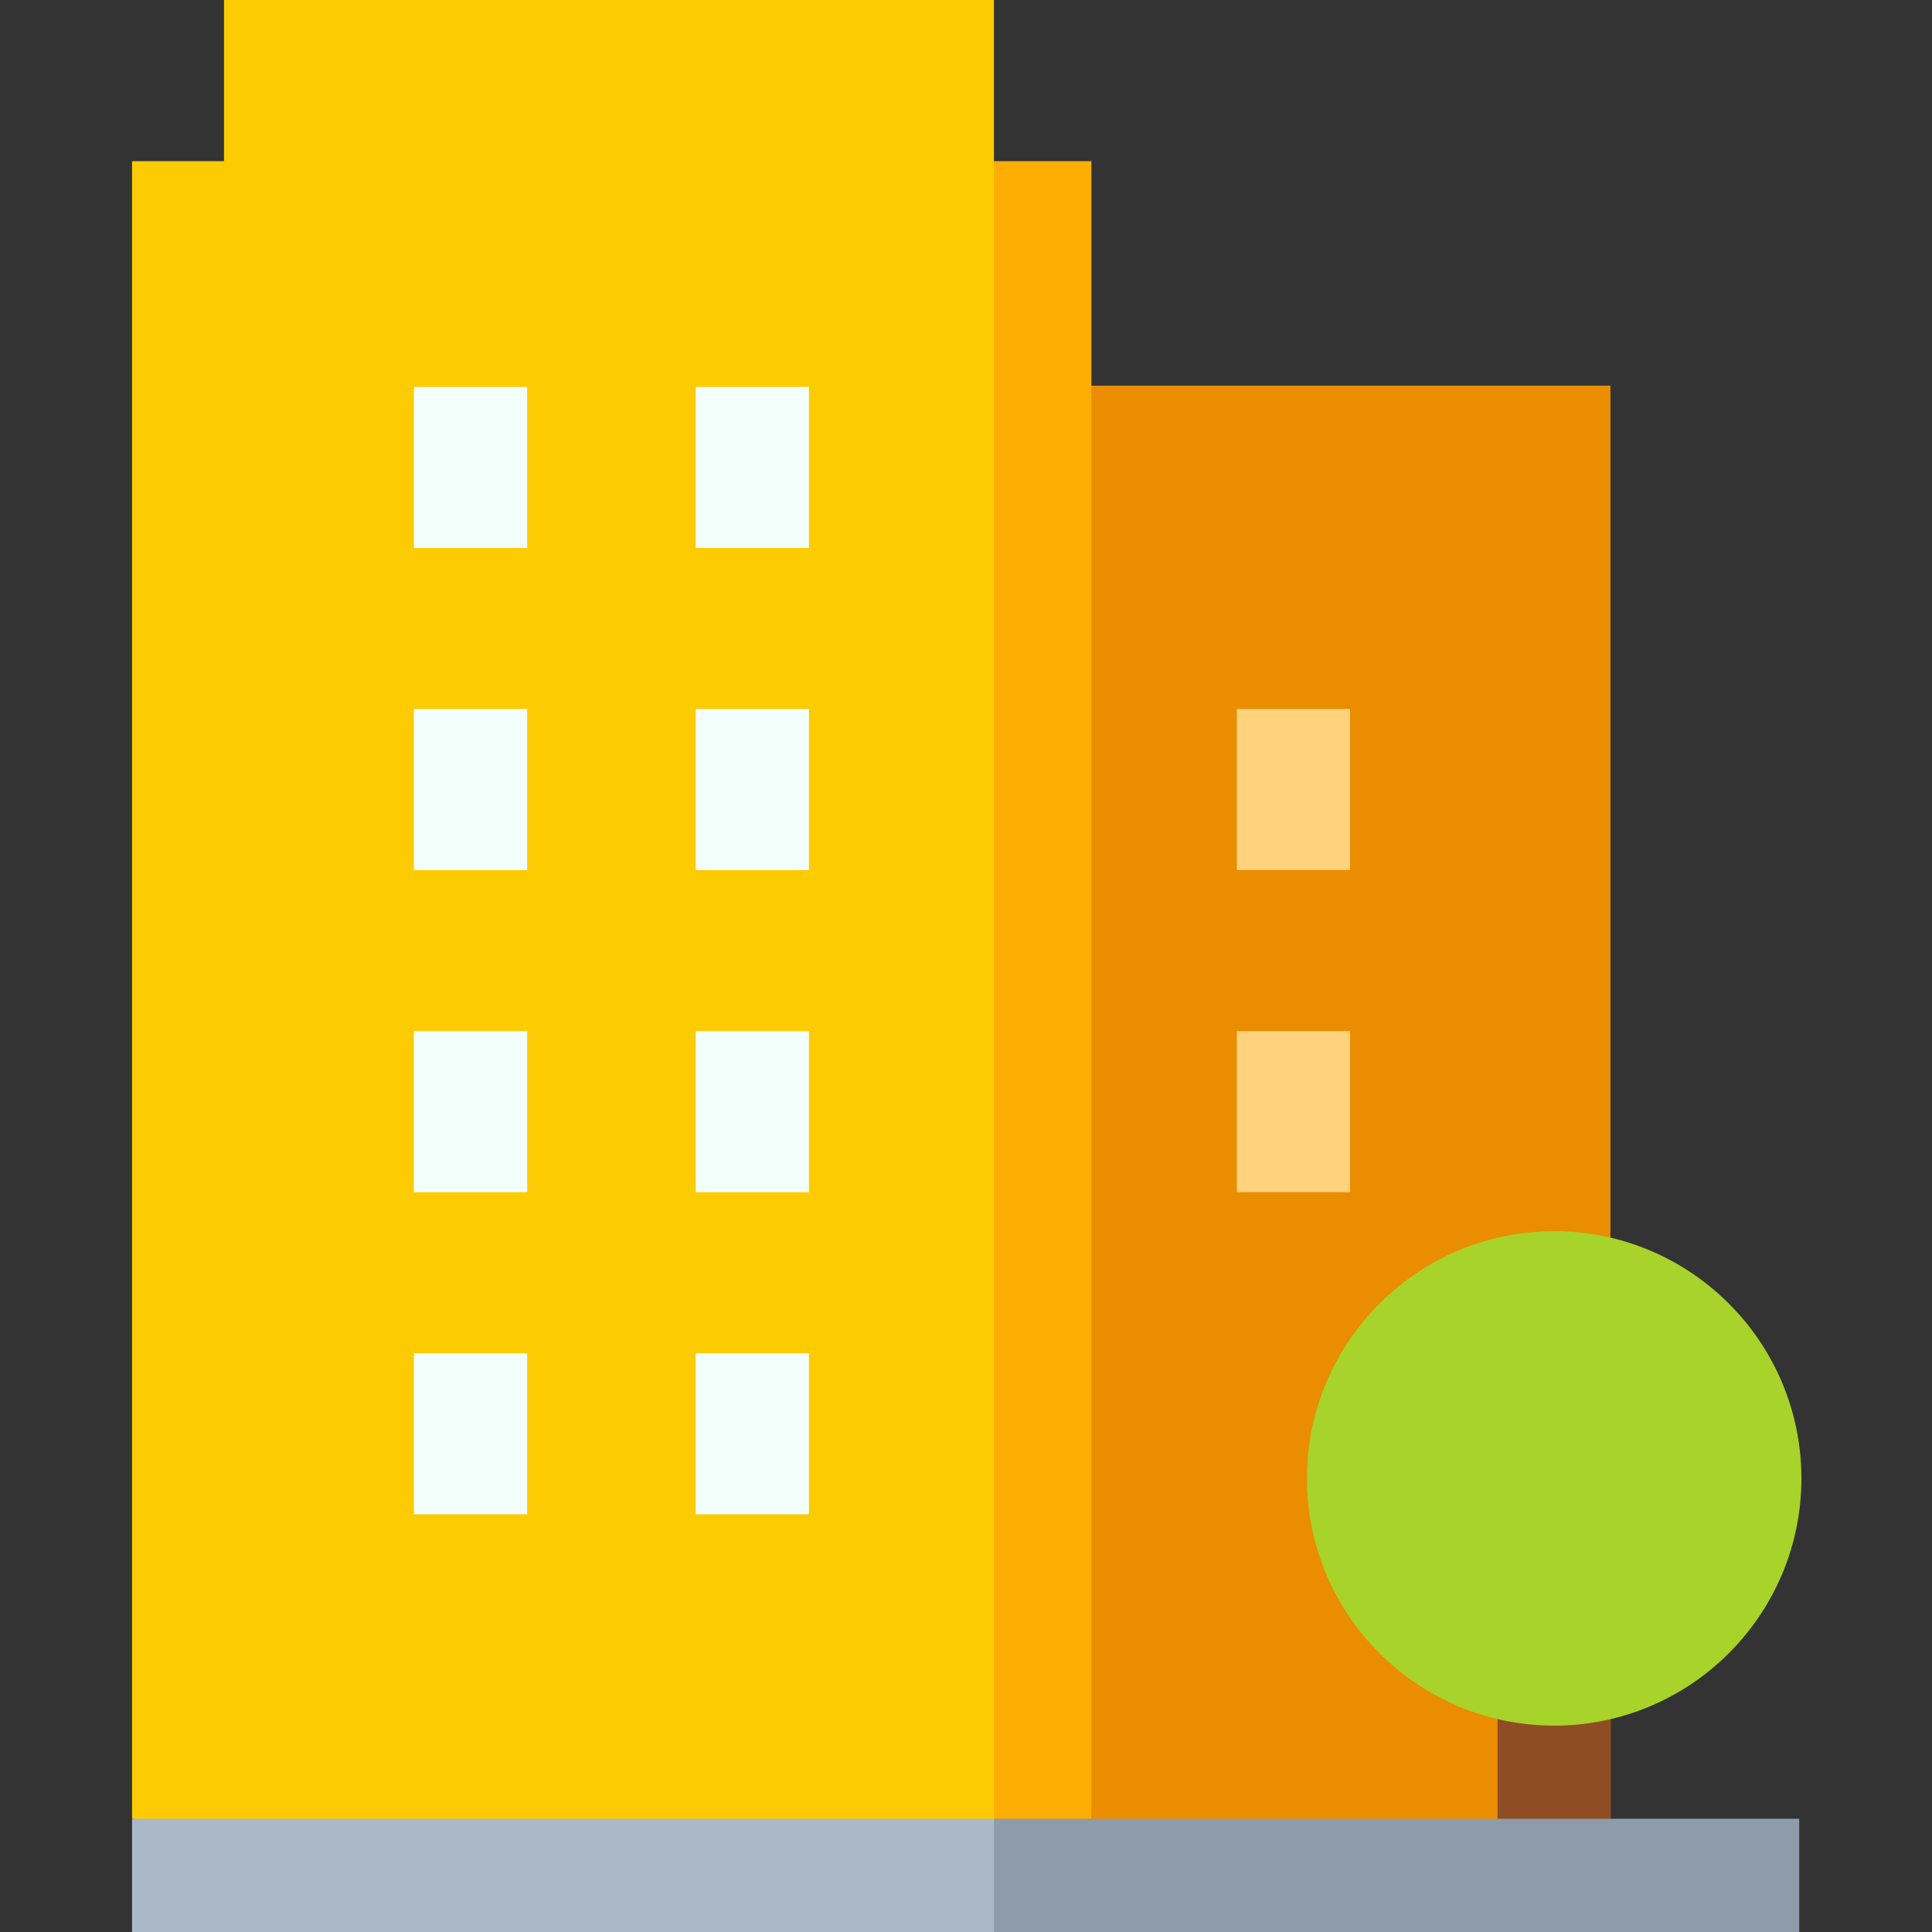
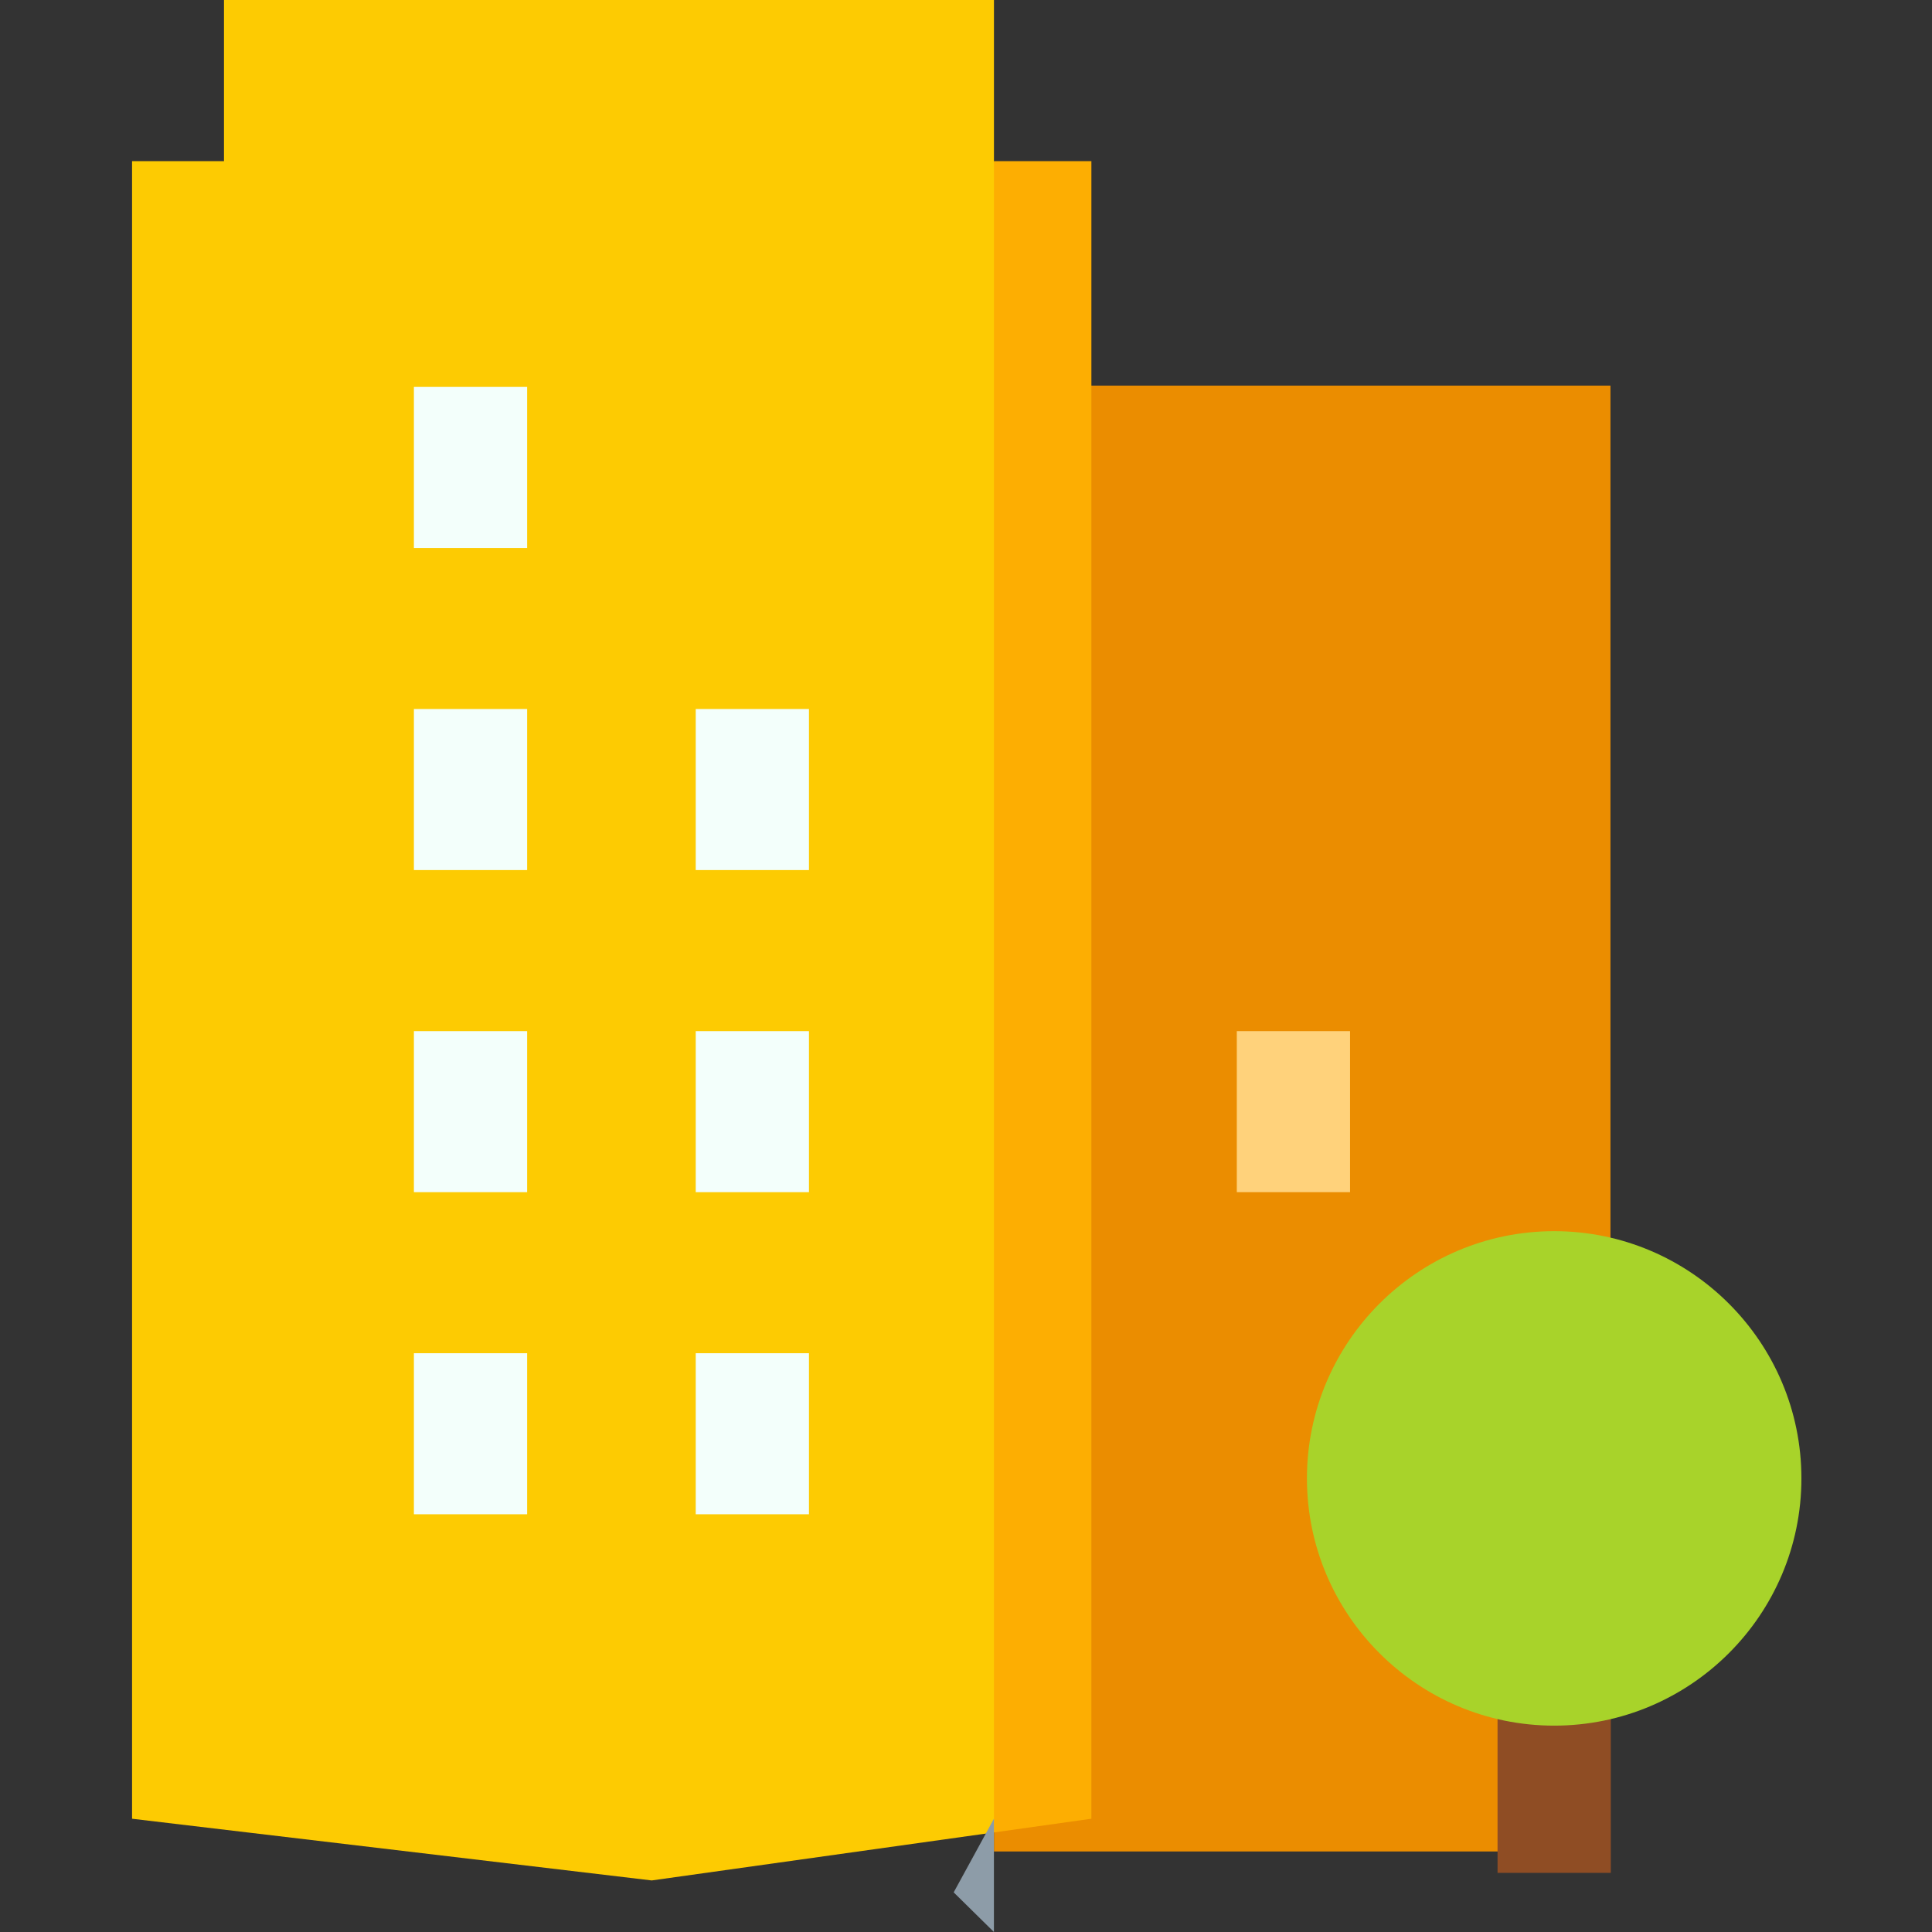
<svg xmlns="http://www.w3.org/2000/svg" width="64" height="64" viewBox="0 0 64 64" fill="none">
  <rect x="0" y="0" width="64" height="64" fill="#333333" stroke="none" />
  <path d="M51.599 61.333H32.926V12.775H53.349V53.351L51.599 56.018V61.333Z" fill="#EB8D00" />
  <path d="M36.154 5.339H32.925L30.258 26.665L32.926 60.702L36.154 60.248V5.339Z" fill="#FDAE02" />
  <path d="M7.42 0V5.339H4.375V60.248L21.589 62.292L32.926 60.702V0H7.42Z" fill="#FDCB02" />
  <path d="M13.711 12.817H17.462V18.152H13.711V12.817Z" fill="#F3FFFB" />
-   <path d="M23.047 12.817H26.798V18.152H23.047V12.817Z" fill="#F3FFFB" />
  <path d="M13.711 23.487H17.462V28.822H13.711V23.487Z" fill="#F3FFFB" />
  <path d="M23.047 23.487H26.798V28.822H23.047V23.487Z" fill="#F3FFFB" />
  <path d="M13.711 34.157H17.462V39.492H13.711V34.157Z" fill="#F3FFFB" />
  <path d="M23.047 34.157H26.798V39.492H23.047V34.157Z" fill="#F3FFFB" />
  <path d="M13.711 44.827H17.462V50.162H13.711V44.827Z" fill="#F3FFFB" />
  <path d="M23.047 44.827H26.798V50.162H23.047V44.827Z" fill="#F3FFFB" />
-   <path d="M40.971 23.487H44.722V28.822H40.971V23.487Z" fill="#FFD27B" />
  <path d="M40.971 34.157H44.722V39.492H40.971V34.157Z" fill="#FFD27B" />
  <path d="M49.608 52.705H53.36V62.041H49.608V52.705Z" fill="#8F4D24" />
  <path d="M51.484 57.164C46.968 57.164 43.294 53.49 43.294 48.974C43.294 44.458 46.968 40.784 51.484 40.784C56.001 40.784 59.674 44.458 59.674 48.974C59.674 53.49 56.001 57.164 51.484 57.164Z" fill="#A8D32A" />
-   <path d="M59.601 60.248H32.925L31.592 62.687L32.925 64H59.601V60.248Z" fill="#8D9CA8" />
-   <path d="M4.375 60.248H32.926V64H4.375V60.248Z" fill="#AAB8C7" />
+   <path d="M59.601 60.248H32.925L31.592 62.687L32.925 64V60.248Z" fill="#8D9CA8" />
</svg>